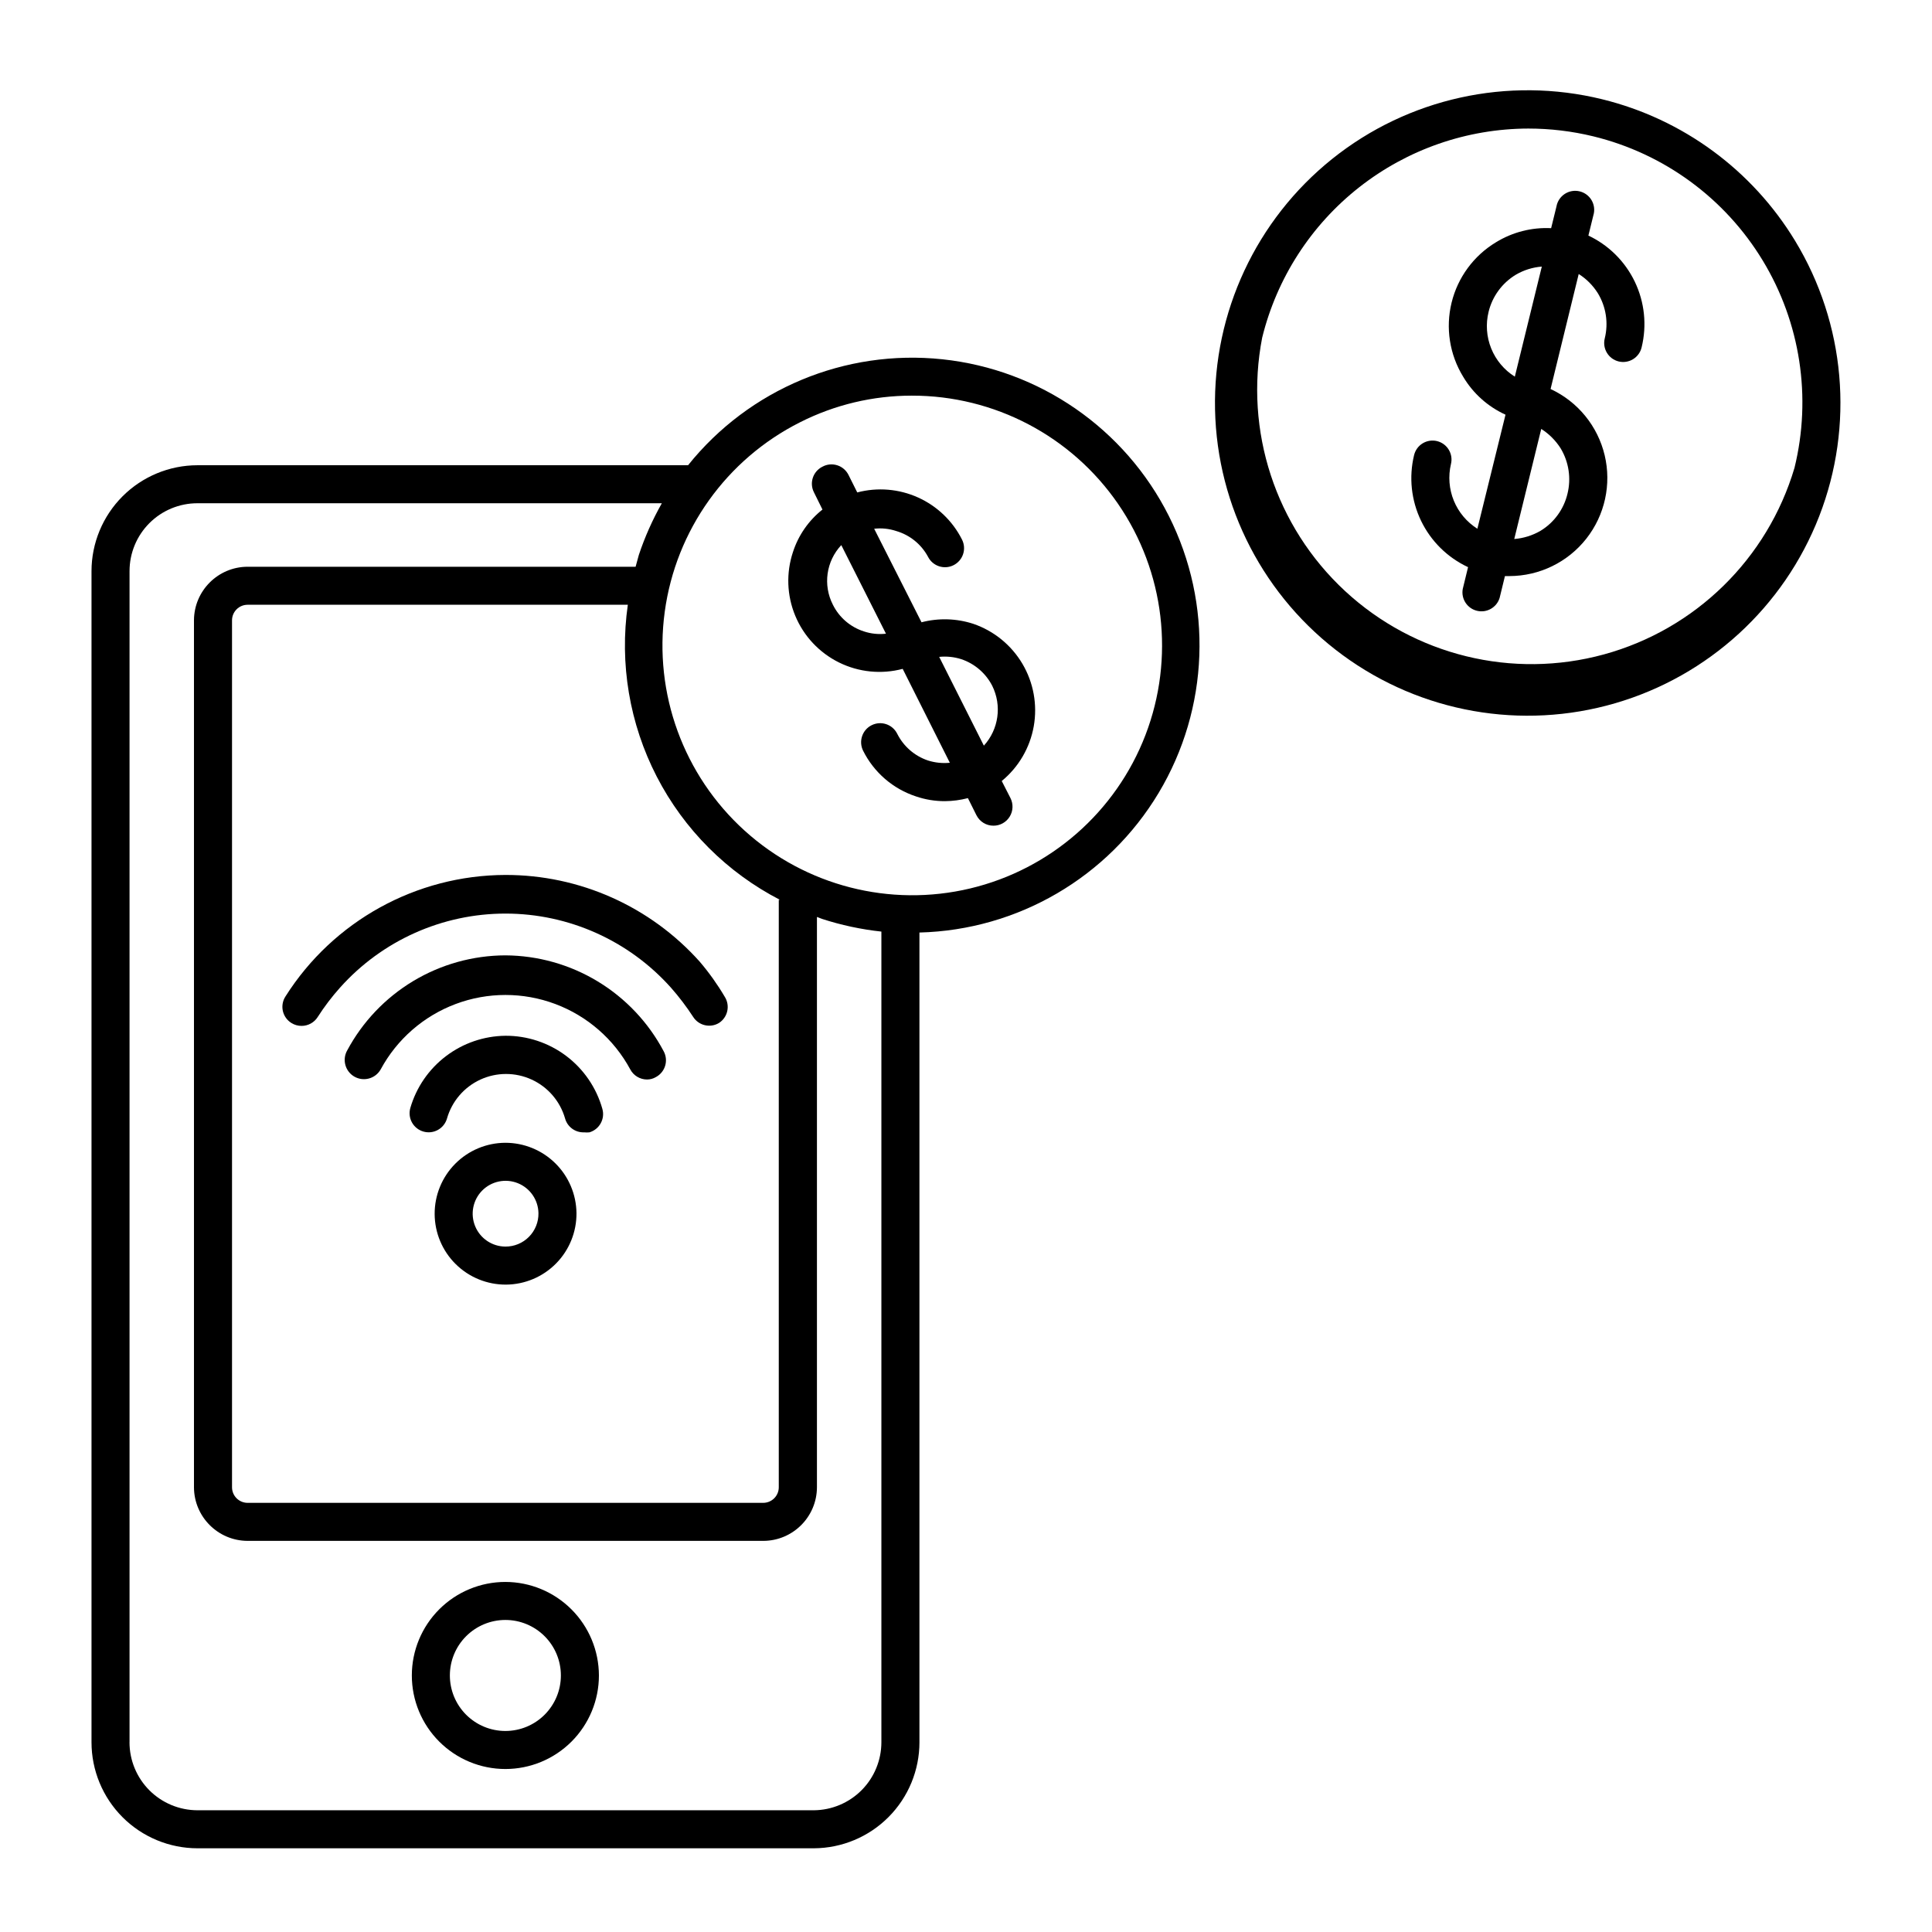
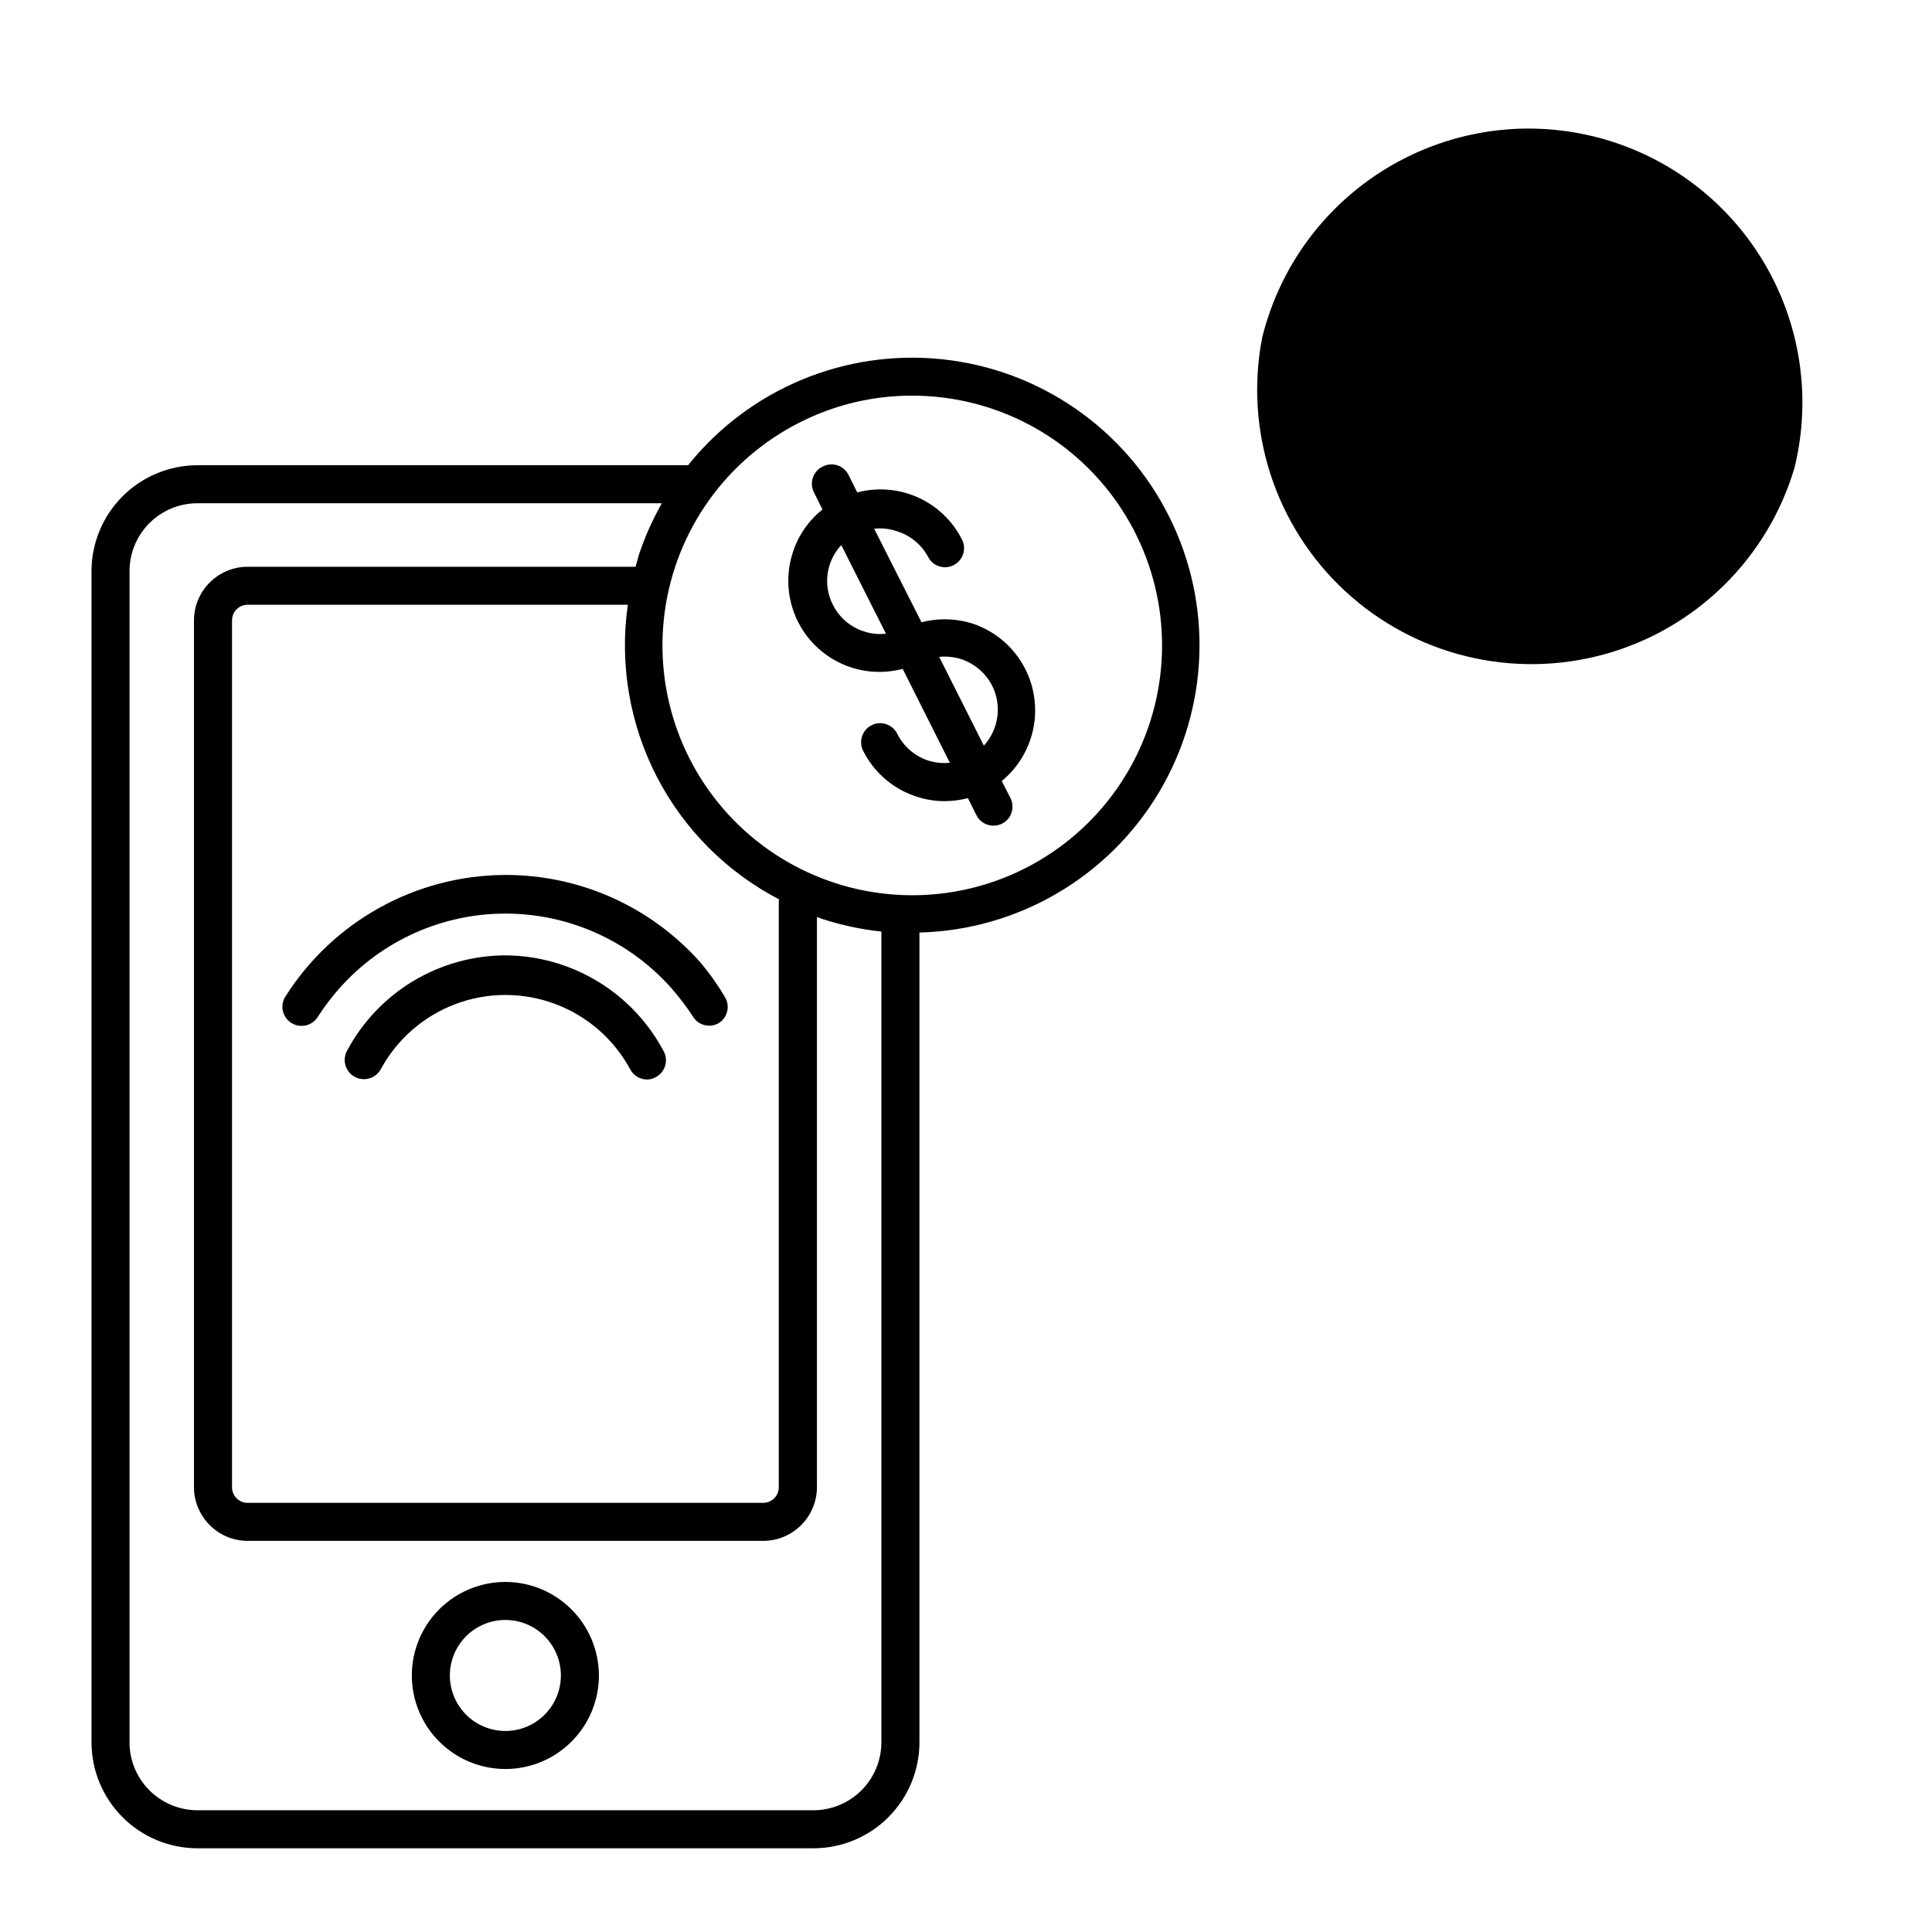
<svg xmlns="http://www.w3.org/2000/svg" fill="#000000" width="800px" height="800px" version="1.1" viewBox="144 144 512 512">
  <g>
    <path d="m387.66 605.7v-214.57c26.078-0.668 50-14.637 63.402-37.016 13.402-22.383 14.422-50.066 2.695-73.371-11.633-23.16-34.254-38.809-60.031-41.531s-51.164 7.859-67.383 28.082h-130.03c-7.438 0.012-14.57 2.973-19.828 8.23-5.262 5.262-8.223 12.391-8.234 19.828v310.35c0 7.449 2.953 14.59 8.215 19.863 5.262 5.269 12.398 8.238 19.848 8.25h163.39c7.43-0.039 14.539-3.019 19.781-8.289 5.238-5.266 8.18-12.395 8.18-19.824zm-209.33 0v-310.35c0-4.769 1.895-9.344 5.266-12.715 3.375-3.375 7.949-5.269 12.719-5.269h123.08c-2.469 4.359-4.512 8.949-6.098 13.703l-0.855 3.125h-102.83c-7.836 0.027-14.18 6.371-14.207 14.207v229.74c0.027 7.832 6.371 14.18 14.207 14.207h136.68c7.836-0.027 14.18-6.375 14.207-14.207v-151.14l1.309 0.504c5.125 1.668 10.41 2.797 15.77 3.375v214.82c0 4.758-1.879 9.324-5.227 12.703-3.352 3.375-7.902 5.293-12.656 5.336h-163.39c-4.773-0.016-9.352-1.922-12.723-5.301-3.371-3.383-5.262-7.961-5.262-12.738zm207.32-356.85c21.828-0.035 42.273 10.691 54.648 28.68 12.375 17.984 15.086 40.914 7.25 61.289-7.84 20.375-25.219 35.574-46.457 40.633-21.234 5.055-43.602-0.684-59.777-15.34-16.18-14.656-24.094-36.348-21.152-57.98 2.941-21.633 16.359-40.422 35.863-50.227 9.184-4.648 19.332-7.062 29.625-7.055zm-35.266 133.61v155.68c0 2.281-1.852 4.129-4.133 4.129h-136.63c-2.281 0-4.133-1.848-4.133-4.129v-229.74c0-2.281 1.852-4.133 4.133-4.133h100.76c-2.238 15.605 0.441 31.52 7.664 45.535 7.223 14.012 18.633 25.426 32.641 32.656z" />
    <path d="m277.93 563.23c-6.574 0-12.879 2.609-17.527 7.258-4.648 4.648-7.262 10.953-7.262 17.527s2.613 12.879 7.262 17.527c4.648 4.648 10.953 7.262 17.527 7.262s12.879-2.613 17.527-7.262 7.262-10.953 7.262-17.527c-0.016-6.57-2.633-12.867-7.277-17.512-4.644-4.644-10.941-7.262-17.512-7.273zm0 39.5v-0.004c-3.902 0-7.644-1.551-10.402-4.309-2.758-2.758-4.309-6.5-4.309-10.402 0-3.902 1.551-7.644 4.309-10.402 2.758-2.758 6.5-4.309 10.402-4.309 3.902 0 7.644 1.551 10.402 4.309 2.758 2.758 4.309 6.5 4.309 10.402 0 3.902-1.551 7.644-4.309 10.402s-6.5 4.309-10.402 4.309z" />
-     <path d="m568.62 170.31c-25.027-6.144-51.488-0.297-71.598 15.82-20.105 16.117-31.57 40.672-31.023 66.434 0.551 25.766 13.055 49.805 33.832 65.051 20.777 15.246 47.461 19.957 72.203 12.75 24.742-7.207 44.723-25.512 54.066-49.531 9.34-24.016 6.977-51.012-6.394-73.039-11.398-18.766-29.77-32.246-51.086-37.484zm50.934 97.688c-7.152 24.09-26.242 42.777-50.48 49.422-24.238 6.641-50.188 0.289-68.621-16.789-18.434-17.082-26.742-42.469-21.965-67.145 3.883-15.785 12.934-29.816 25.719-39.863 12.781-10.043 28.559-15.52 44.812-15.555 5.809 0 11.59 0.695 17.23 2.066 18.73 4.566 34.875 16.395 44.875 32.879 10 16.48 13.031 36.266 8.43 54.984z" />
+     <path d="m568.62 170.31zm50.934 97.688c-7.152 24.09-26.242 42.777-50.48 49.422-24.238 6.641-50.188 0.289-68.621-16.789-18.434-17.082-26.742-42.469-21.965-67.145 3.883-15.785 12.934-29.816 25.719-39.863 12.781-10.043 28.559-15.52 44.812-15.555 5.809 0 11.59 0.695 17.23 2.066 18.73 4.566 34.875 16.395 44.875 32.879 10 16.48 13.031 36.266 8.43 54.984z" />
    <path d="m564.84 206.84 1.41-5.746c0.414-1.328 0.258-2.766-0.43-3.977-0.688-1.207-1.844-2.082-3.195-2.406-1.352-0.328-2.777-0.082-3.941 0.676-1.164 0.762-1.965 1.969-2.207 3.34l-1.41 5.742c-5.133-0.258-10.227 1.043-14.609 3.731-5.898 3.551-10.133 9.309-11.77 15.996-1.637 6.688-0.539 13.75 3.055 19.621 2.625 4.43 6.547 7.945 11.234 10.078l-7.457 30.23v-0.004c-2.809-1.77-4.992-4.371-6.246-7.441-1.254-3.07-1.52-6.457-0.758-9.688 0.668-2.699-0.98-5.426-3.676-6.094-1.305-0.32-2.68-0.105-3.824 0.594-1.145 0.699-1.961 1.828-2.273 3.133-1.41 5.836-0.754 11.984 1.855 17.395 2.606 5.406 7.008 9.746 12.453 12.281l-1.41 5.793c-0.465 2.621 1.188 5.148 3.773 5.773 2.586 0.629 5.215-0.863 6-3.406l1.41-5.793h1.211c7.945-0.02 15.445-3.676 20.359-9.918 4.914-6.246 6.703-14.395 4.856-22.125-1.848-7.727-7.125-14.188-14.332-17.531l7.457-30.48h-0.004c2.035 1.281 3.754 3.004 5.039 5.035 2.211 3.602 2.883 7.941 1.863 12.043-0.664 2.699 0.98 5.426 3.68 6.094 1.301 0.32 2.68 0.105 3.824-0.594 1.145-0.699 1.961-1.828 2.269-3.133 1.434-5.844 0.789-12.008-1.82-17.43s-7.023-9.77-12.484-12.293zm-7.254 55.973c2.172 3.617 2.824 7.945 1.812 12.039-0.977 4.102-3.551 7.637-7.152 9.824-2.129 1.234-4.504 1.973-6.953 2.168l7.152-29.172h0.004c2.066 1.316 3.824 3.07 5.137 5.141zm-19.094-36.172v-0.004c1-4.102 3.59-7.637 7.203-9.824 2.106-1.238 4.469-1.977 6.902-2.164l-7.152 29.168c-2.82-1.766-5.008-4.379-6.258-7.465-1.246-3.082-1.492-6.484-0.695-9.715z" />
    <path d="m361.91 267.7c-2.469 1.258-3.461 4.273-2.215 6.75l2.266 4.586c-3.652 2.891-6.371 6.801-7.809 11.234-1.852 5.531-1.637 11.551 0.609 16.938 2.242 5.387 6.363 9.777 11.594 12.359 5.234 2.582 11.227 3.184 16.867 1.688l12.496 24.887h-0.004c-1.949 0.191-3.922-0.012-5.793-0.605-3.551-1.195-6.484-3.75-8.16-7.102-1.254-2.492-4.285-3.496-6.777-2.242-2.492 1.25-3.492 4.285-2.242 6.777 2.867 5.738 7.91 10.09 14.008 12.09 2.465 0.84 5.051 1.266 7.656 1.258 2.059-0.016 4.106-0.289 6.098-0.805l2.266 4.535c0.863 1.711 2.617 2.785 4.535 2.769 1.746-0.004 3.363-0.914 4.277-2.402 0.914-1.488 0.992-3.344 0.207-4.902l-2.316-4.535h-0.004c4.473-3.668 7.481-8.816 8.488-14.512 1.004-5.695-0.059-11.562-3-16.543-2.945-4.981-7.57-8.742-13.043-10.609-4.438-1.438-9.191-1.578-13.703-0.402l-12.547-24.789c1.969-0.227 3.965-0.02 5.844 0.605 3.602 1.051 6.633 3.5 8.414 6.801 1.238 2.488 4.262 3.504 6.75 2.269 1.211-0.598 2.129-1.652 2.555-2.93 0.426-1.277 0.324-2.672-0.285-3.875-2.496-4.945-6.613-8.887-11.668-11.16-5.055-2.277-10.734-2.746-16.094-1.332l-2.266-4.535c-0.594-1.262-1.684-2.223-3.012-2.652-1.324-0.43-2.773-0.289-3.992 0.387zm36.828 50.984c3.555 1.191 6.5 3.723 8.211 7.055 2.602 5.242 1.723 11.539-2.215 15.867l-11.84-23.527c1.969-0.199 3.957 0.004 5.844 0.605zm-34.008-14.41c-2.68-5.211-1.793-11.543 2.219-15.816l11.84 23.477c-1.969 0.227-3.965 0.02-5.844-0.605-3.578-1.145-6.543-3.691-8.215-7.055z" />
    <path d="m277.93 375.87c-23.629 0.07-45.586 12.191-58.242 32.141-0.762 1.141-1.027 2.547-0.734 3.887 0.297 1.34 1.125 2.504 2.297 3.219 0.801 0.496 1.727 0.758 2.672 0.754 1.738 0.004 3.359-0.891 4.281-2.367 1.754-2.738 3.727-5.332 5.894-7.758 11.156-12.492 27.109-19.637 43.855-19.637 16.75 0 32.703 7.144 43.859 19.637 2.152 2.438 4.121 5.031 5.894 7.758 1.465 2.277 4.469 2.992 6.801 1.613 1.129-0.715 1.926-1.848 2.219-3.152 0.293-1.305 0.059-2.672-0.656-3.801-1.93-3.273-4.137-6.375-6.602-9.27-13.105-14.68-31.859-23.059-51.539-23.023z" />
    <path d="m277.93 397.18c-8.609 0.027-17.051 2.383-24.434 6.816-7.379 4.438-13.418 10.785-17.484 18.375-0.668 1.176-0.84 2.57-0.48 3.875 0.359 1.301 1.219 2.41 2.394 3.078 2.449 1.391 5.562 0.535 6.953-1.914 4.316-7.996 11.379-14.156 19.883-17.344 8.508-3.188 17.879-3.188 26.387 0 8.504 3.188 15.566 9.348 19.883 17.344 0.871 1.637 2.574 2.664 4.434 2.668 0.832 0.004 1.652-0.223 2.367-0.652 2.441-1.312 3.367-4.352 2.066-6.801-4.039-7.644-10.078-14.043-17.469-18.527-7.391-4.481-15.859-6.871-24.5-6.918z" />
-     <path d="m277.93 418.49c-5.699 0.066-11.223 1.961-15.758 5.41-4.539 3.449-7.844 8.262-9.434 13.734-0.367 1.289-0.207 2.672 0.445 3.844 0.652 1.172 1.742 2.035 3.031 2.402 2.684 0.766 5.481-0.789 6.246-3.477 1.309-4.559 4.543-8.324 8.852-10.305 4.312-1.977 9.273-1.977 13.586 0 4.312 1.98 7.543 5.746 8.852 10.305 0.625 2.246 2.711 3.766 5.035 3.68 0.473 0.047 0.945 0.047 1.414 0 2.668-0.777 4.203-3.578 3.426-6.246-1.578-5.594-4.945-10.512-9.586-14.008s-10.301-5.371-16.109-5.34z" />
-     <path d="m277.93 446.85c-4.988 0.016-9.77 2.012-13.285 5.555-3.516 3.539-5.477 8.332-5.457 13.324 0.023 4.988 2.027 9.766 5.578 13.273 3.547 3.508 8.344 5.465 13.332 5.434s9.762-2.047 13.266-5.602c3.504-3.551 5.449-8.352 5.41-13.344-0.055-4.961-2.062-9.703-5.59-13.191-3.527-3.492-8.293-5.449-13.254-5.449zm0 27.508c-3.508-0.02-6.66-2.141-8-5.379-1.344-3.242-0.613-6.969 1.852-9.465 2.469-2.492 6.188-3.266 9.441-1.961 3.254 1.305 5.414 4.434 5.473 7.938 0.043 2.348-0.867 4.613-2.516 6.281-1.648 1.668-3.902 2.602-6.25 2.586z" />
  </g>
</svg>